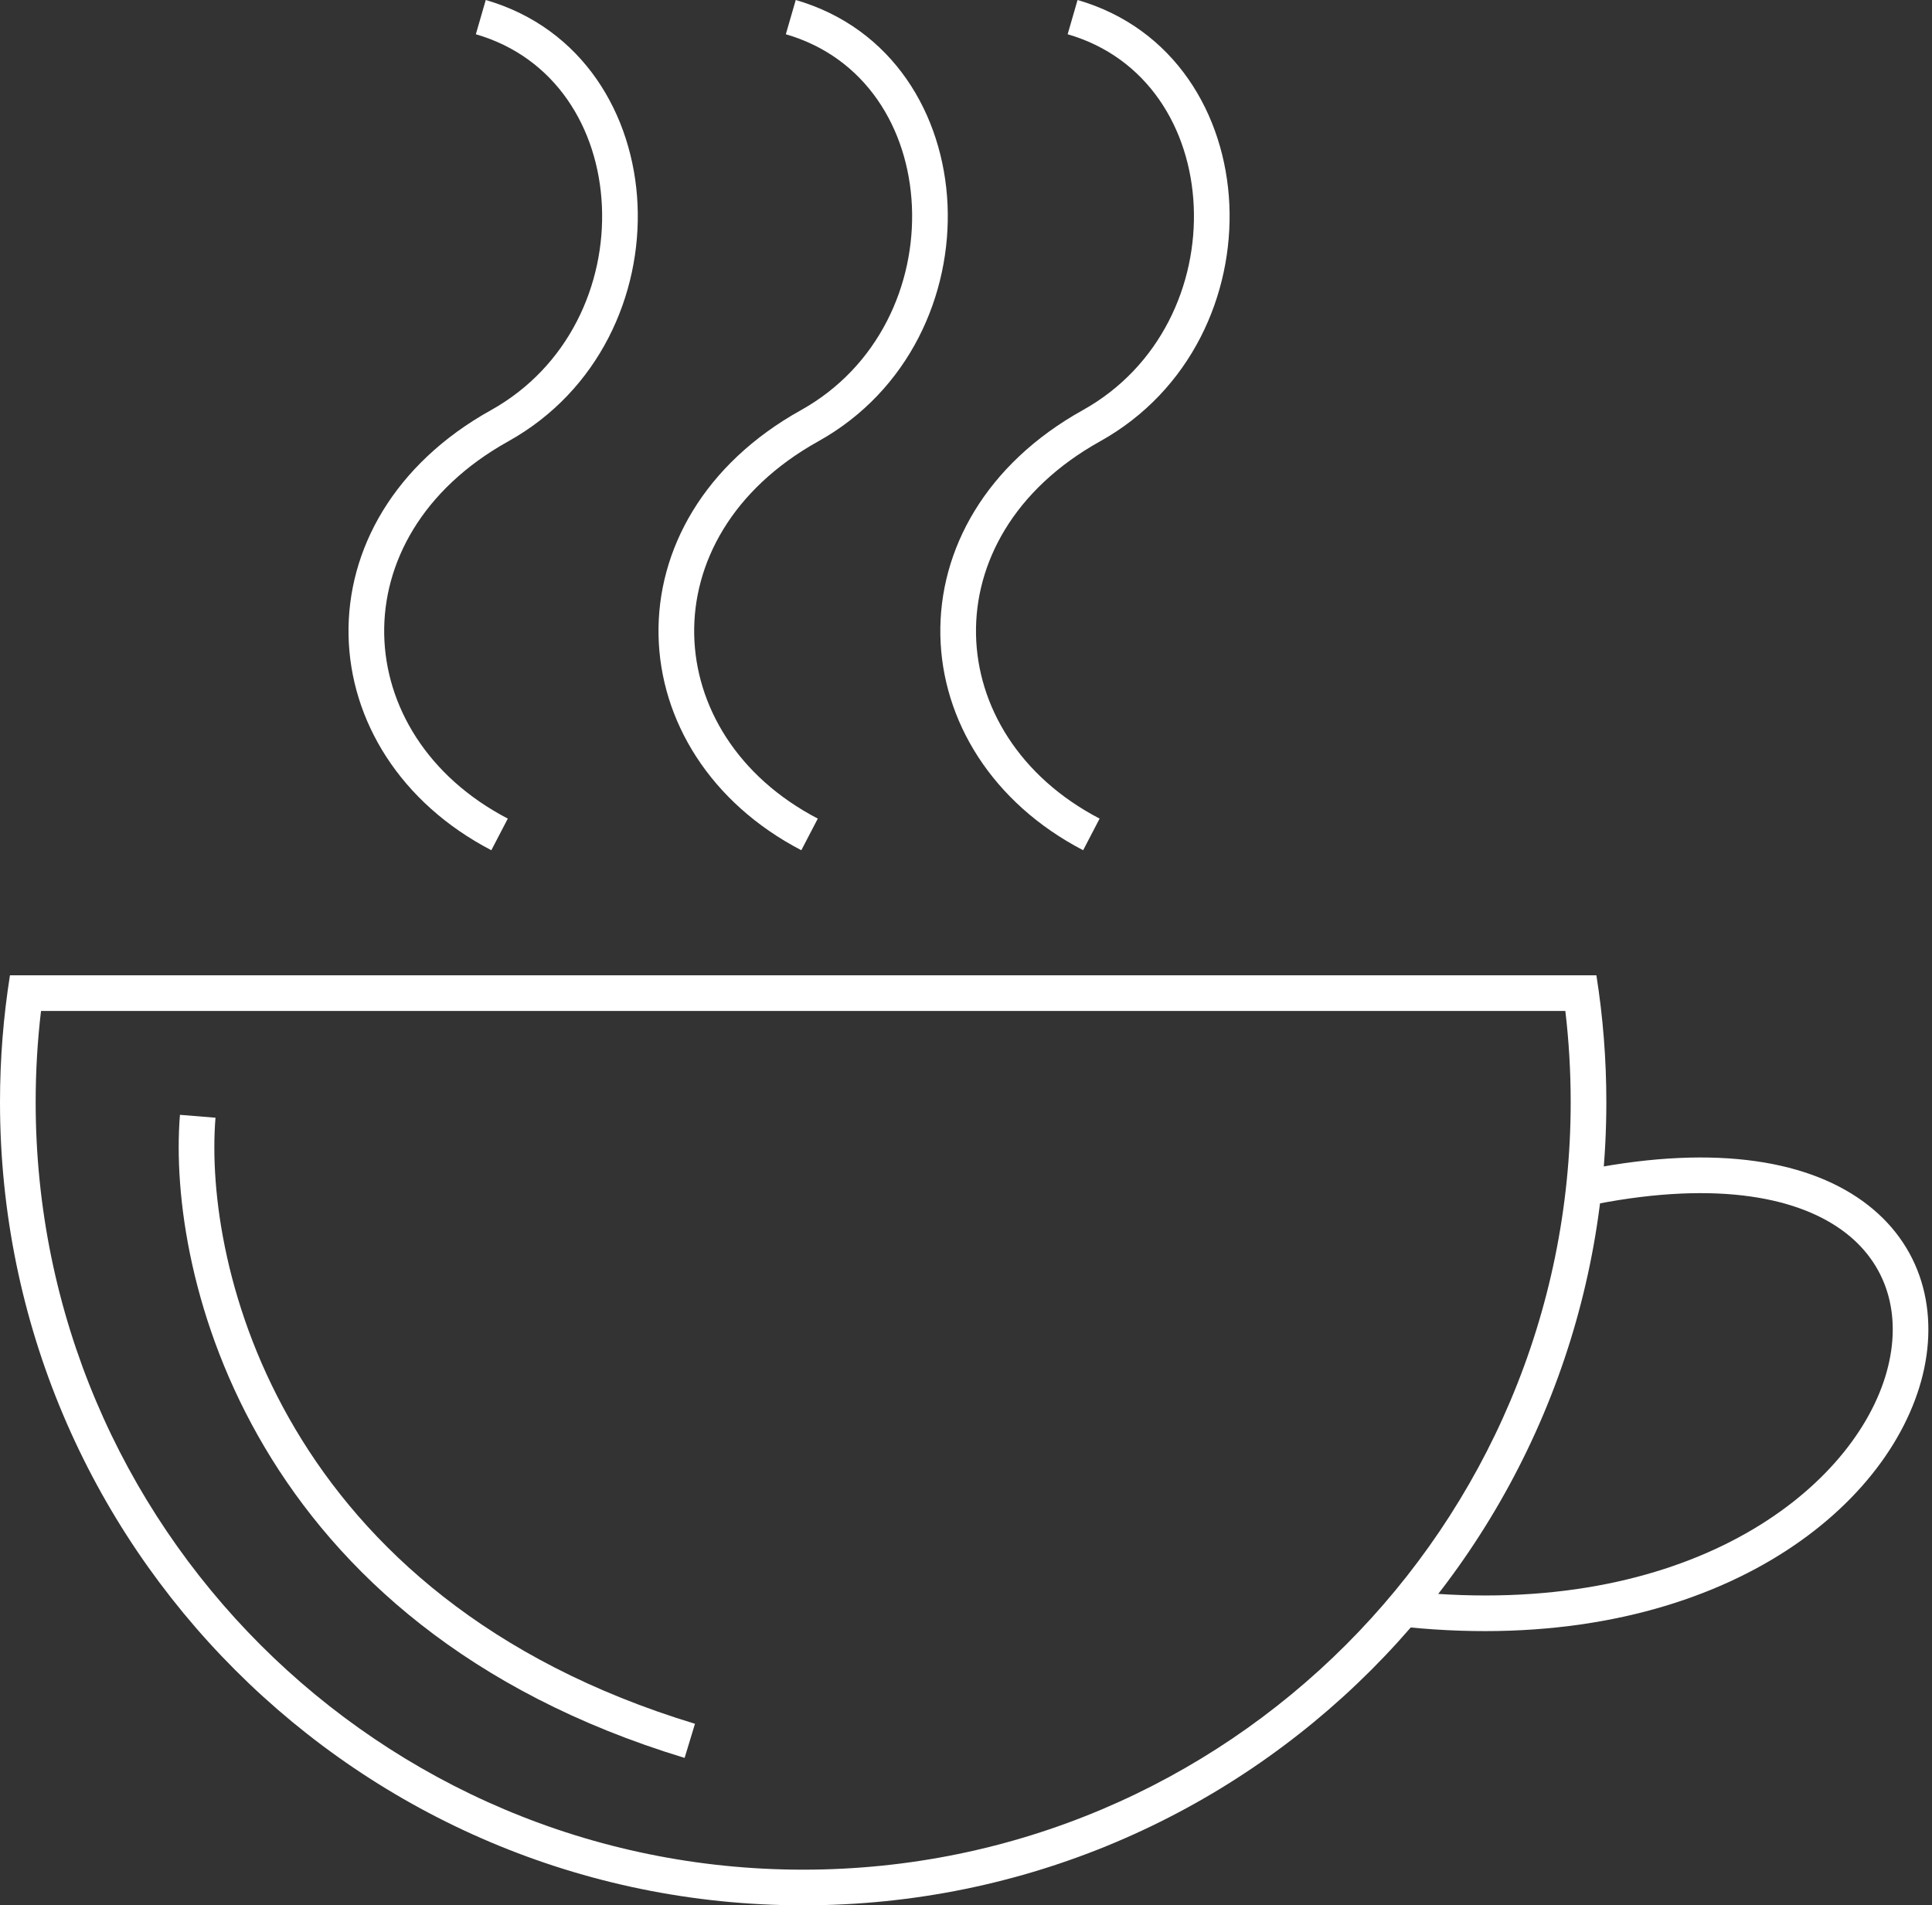
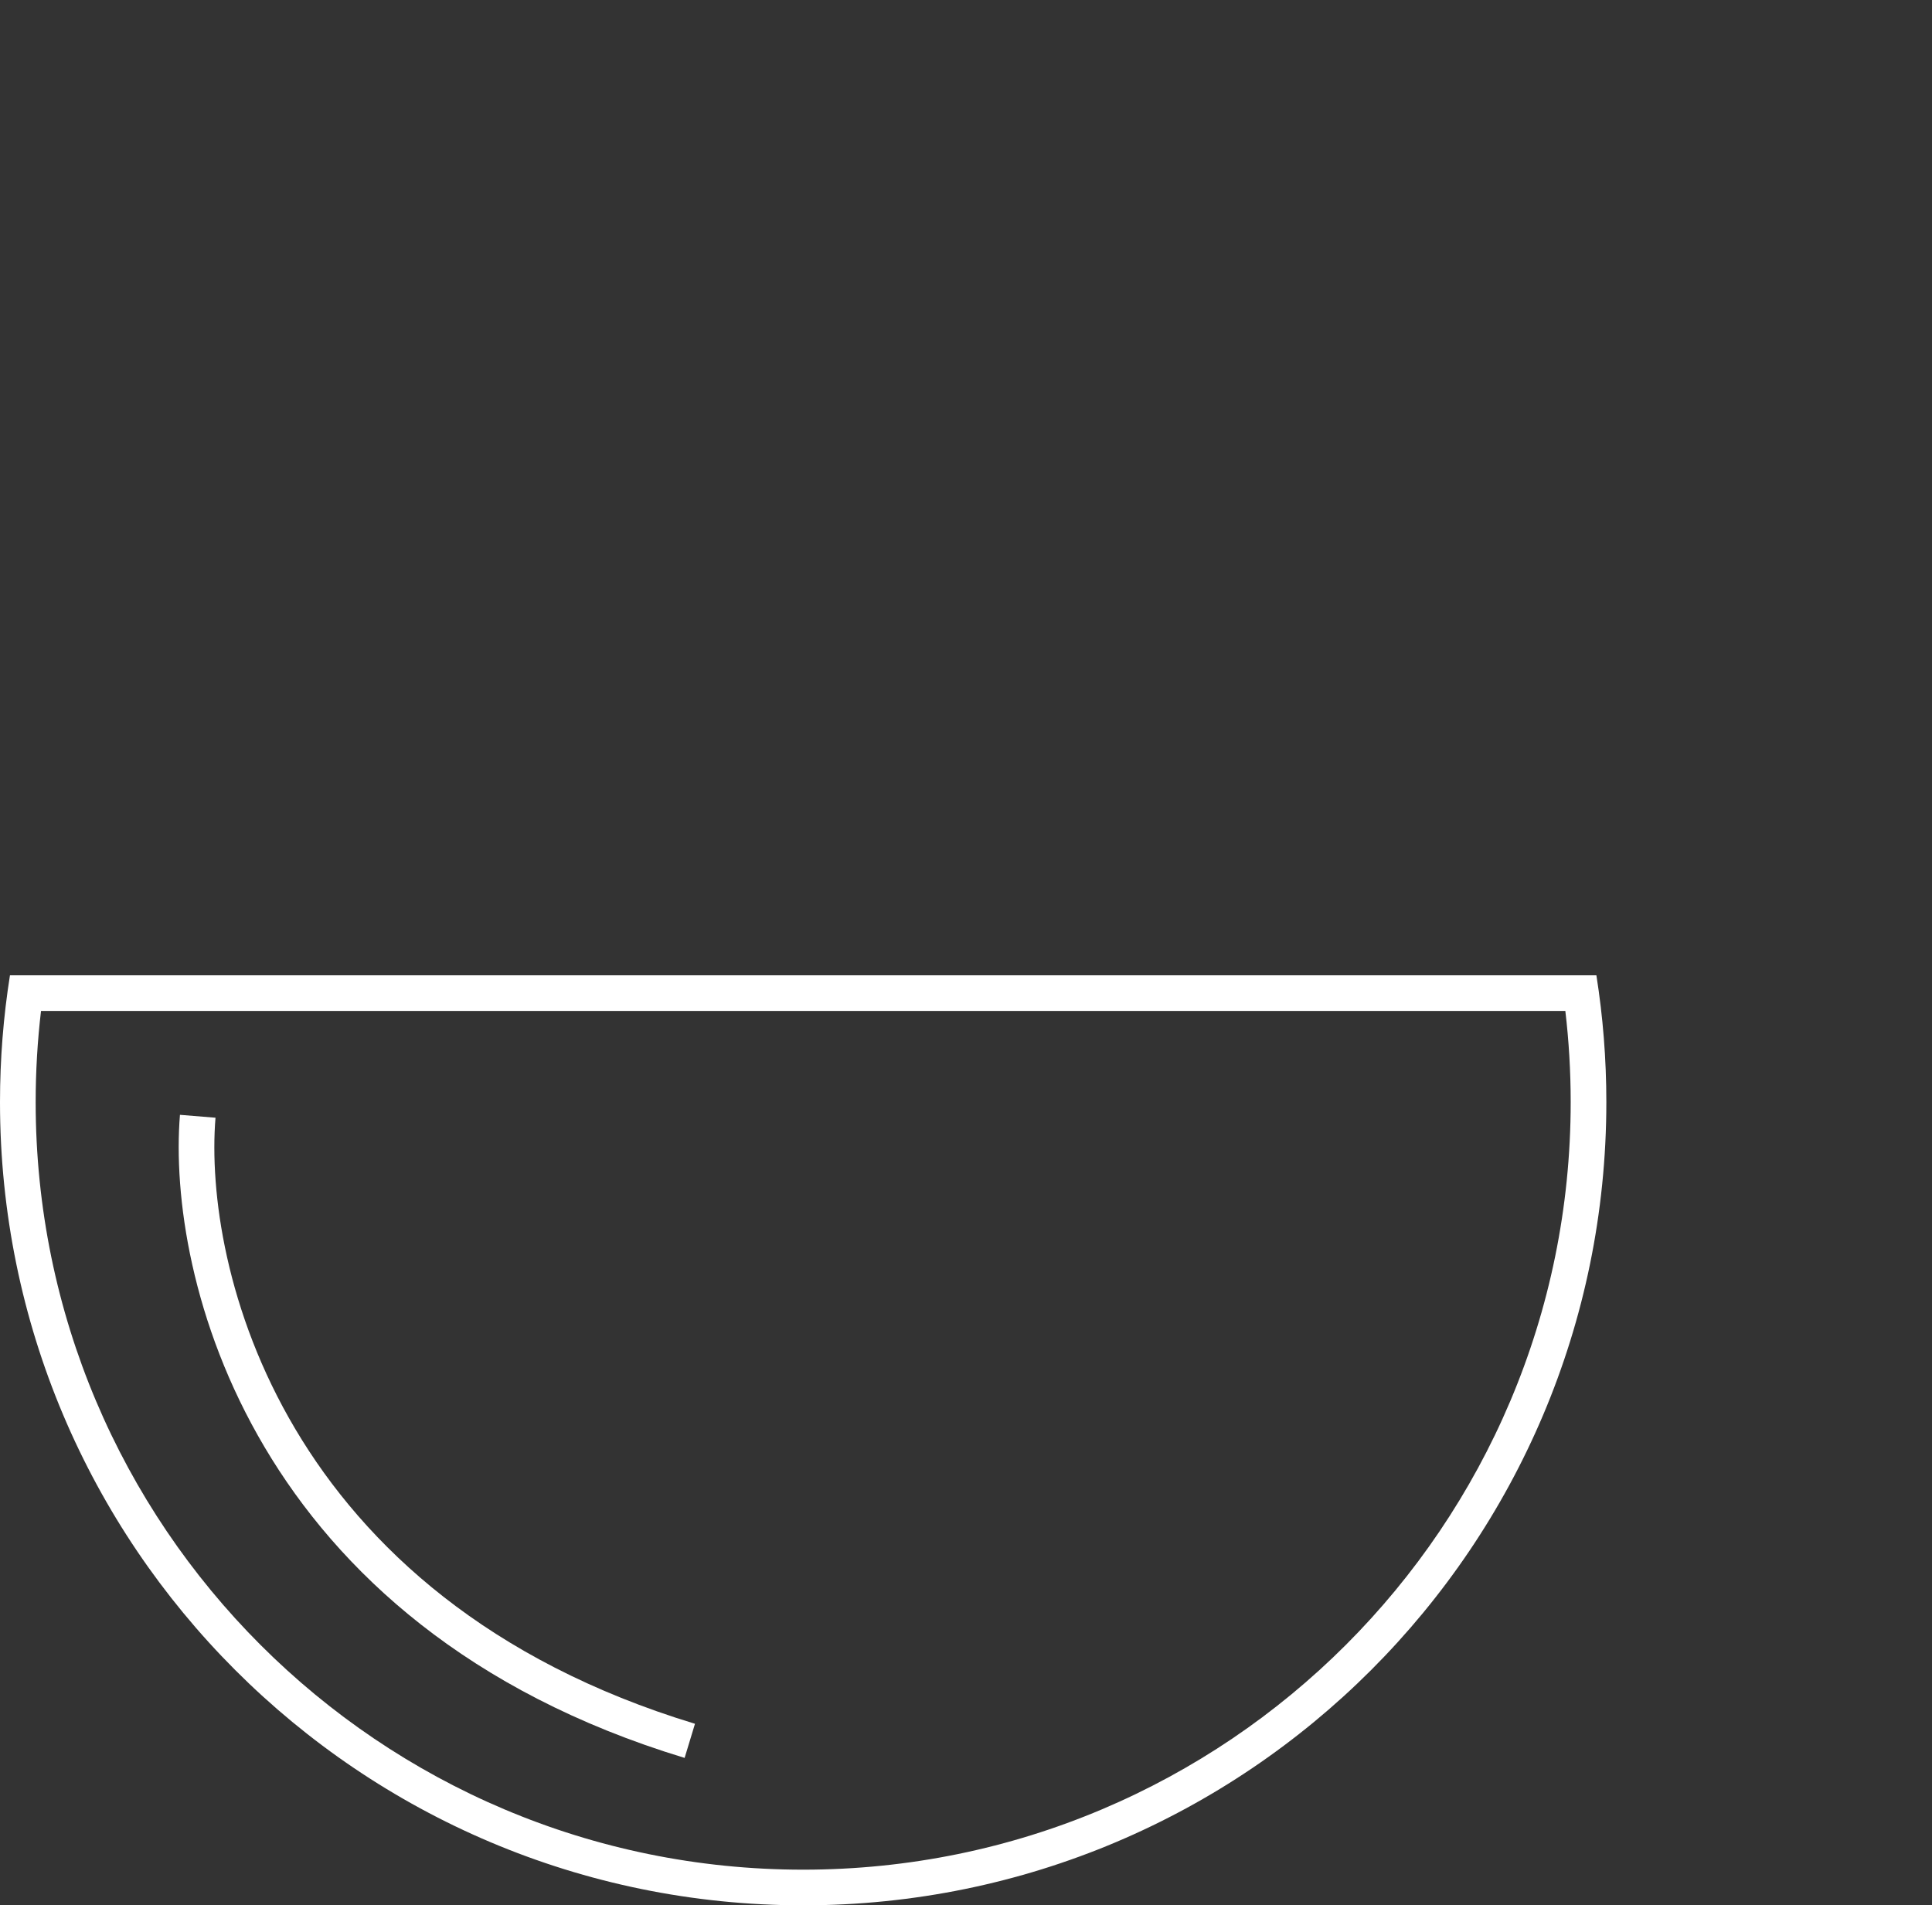
<svg xmlns="http://www.w3.org/2000/svg" width="217" height="214" viewBox="0 0 217 214" fill="none">
  <rect x="0" y="0" width="217" height="214" fill="#333333" stroke="none" />
  <path fill-rule="evenodd" clip-rule="evenodd" d="M4.607 113.548C4.21 116.905 4.006 120.321 4.006 123.787C4.006 171.398 42.601 209.994 90.212 209.994C137.822 209.994 176.418 171.398 176.418 123.787C176.418 120.321 176.214 116.905 175.817 113.548H4.607ZM1.118 109.543C0.382 114.183 0 118.94 0 123.787C0 173.61 40.389 213.999 90.212 213.999C140.034 213.999 180.423 173.61 180.423 123.787C180.423 118.94 180.041 114.183 179.305 109.543H1.118Z" fill="white" />
-   <path fill-rule="evenodd" clip-rule="evenodd" d="M215.569 155.835C210.846 171.078 190.329 185.983 158.063 182.756L158.462 178.77C189.502 181.874 207.761 167.499 211.743 154.65C213.717 148.277 212.249 142.325 207.331 138.498C202.294 134.578 193.192 132.532 179.219 135.248L178.455 131.316C192.97 128.494 203.453 130.404 209.792 135.337C216.25 140.363 217.946 148.162 215.569 155.835Z" fill="white" />
-   <path fill-rule="evenodd" clip-rule="evenodd" d="M71.608 22.971C72.059 33.057 67.328 43.867 57.085 49.571C47.358 54.987 43.004 63.302 43.153 71.27C43.304 79.259 47.986 87.231 57.036 91.942L55.186 95.495C44.95 90.166 39.329 80.926 39.149 71.345C38.968 61.742 44.257 52.129 55.137 46.071C63.875 41.205 68 31.935 67.606 23.15C67.214 14.372 62.354 6.426 53.446 3.848L54.559 0C65.471 3.158 71.156 12.877 71.608 22.971Z" fill="white" />
-   <path fill-rule="evenodd" clip-rule="evenodd" d="M106.426 22.971C106.877 33.057 102.146 43.867 91.903 49.571C82.175 54.987 77.822 63.302 77.971 71.27C78.121 79.259 82.804 87.231 91.854 91.942L90.004 95.495C79.768 90.166 74.147 80.926 73.966 71.345C73.786 61.742 79.075 52.129 89.954 46.071C98.693 41.205 102.818 31.935 102.424 23.15C102.032 14.372 97.172 6.426 88.263 3.848L89.377 0C100.289 3.158 105.974 12.877 106.426 22.971Z" fill="white" />
-   <path fill-rule="evenodd" clip-rule="evenodd" d="M138.079 22.971C138.531 33.057 133.799 43.867 123.556 49.571C113.829 54.987 109.475 63.302 109.625 71.27C109.775 79.259 114.457 87.231 123.507 91.942L121.658 95.495C111.421 90.166 105.8 80.926 105.62 71.345C105.439 61.742 110.728 52.129 121.608 46.071C130.346 41.205 134.471 31.935 134.078 23.15C133.685 14.372 128.825 6.426 119.917 3.848L121.03 0C131.942 3.158 137.627 12.877 138.079 22.971Z" fill="white" />
  <path fill-rule="evenodd" clip-rule="evenodd" d="M76.895 197.441C28.181 182.653 18.736 143.292 20.213 125.213L24.205 125.539C22.846 142.179 31.54 179.486 78.059 193.608L76.895 197.441Z" fill="white" />
</svg>